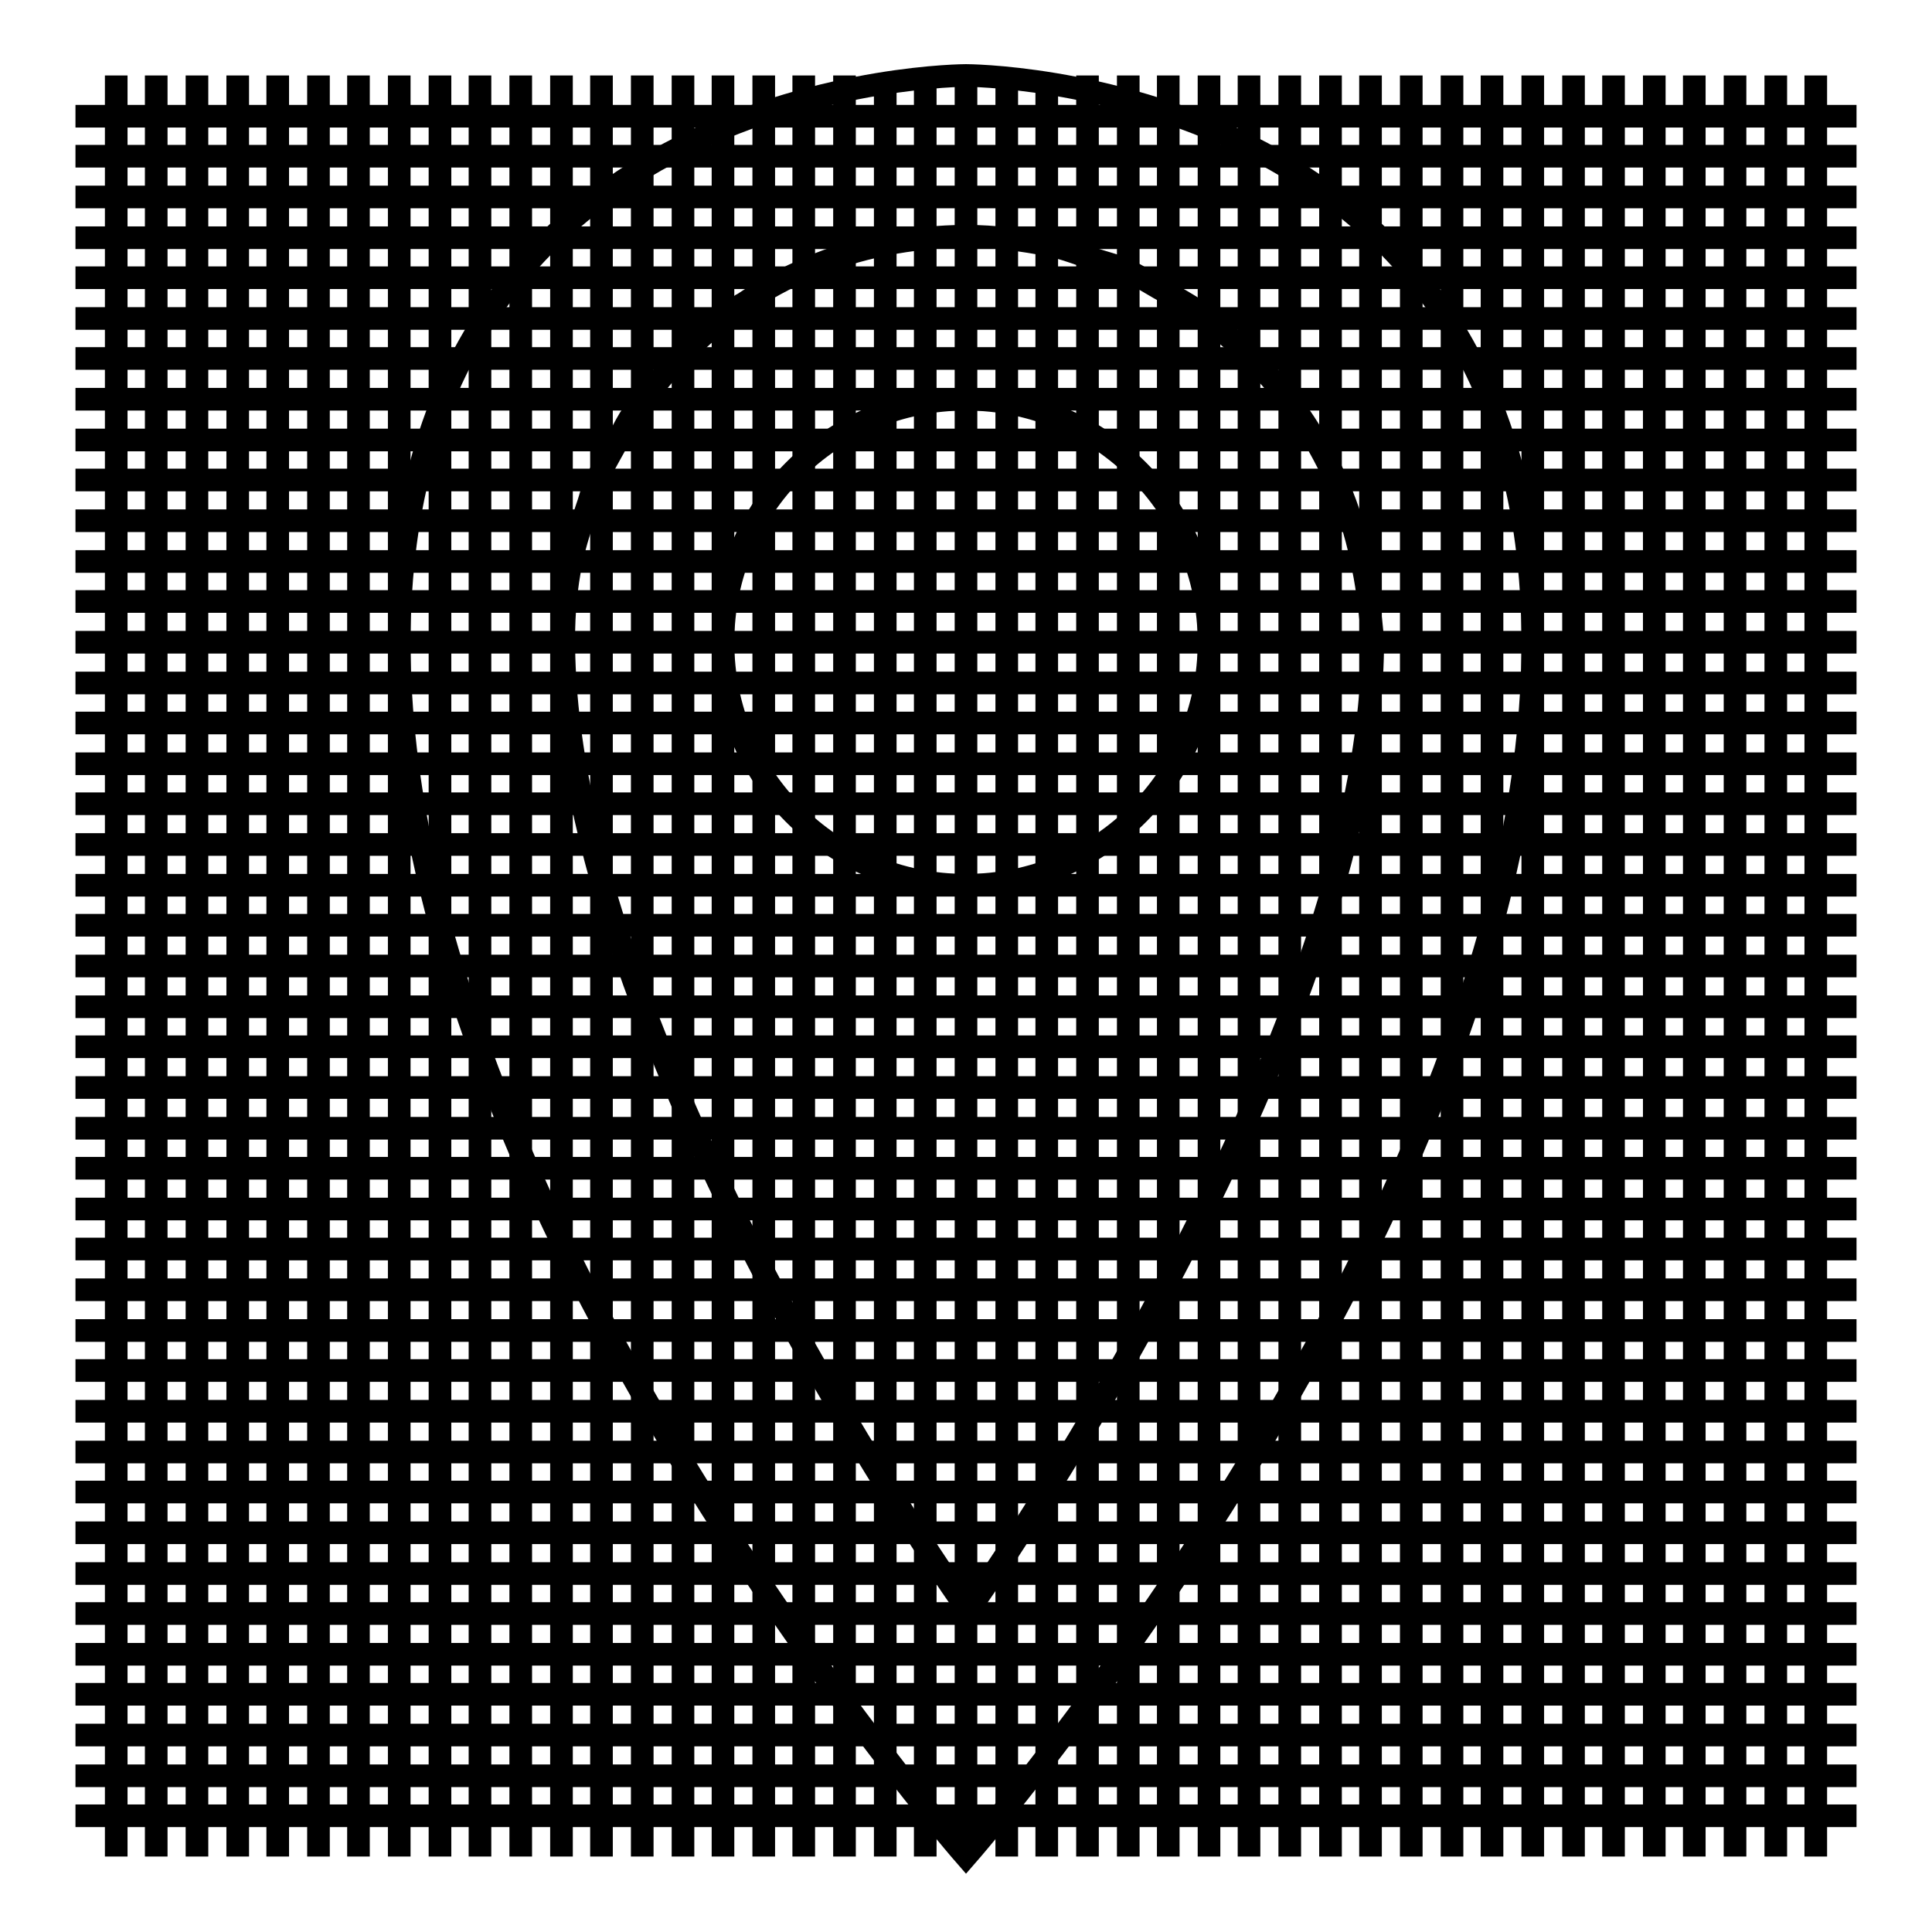
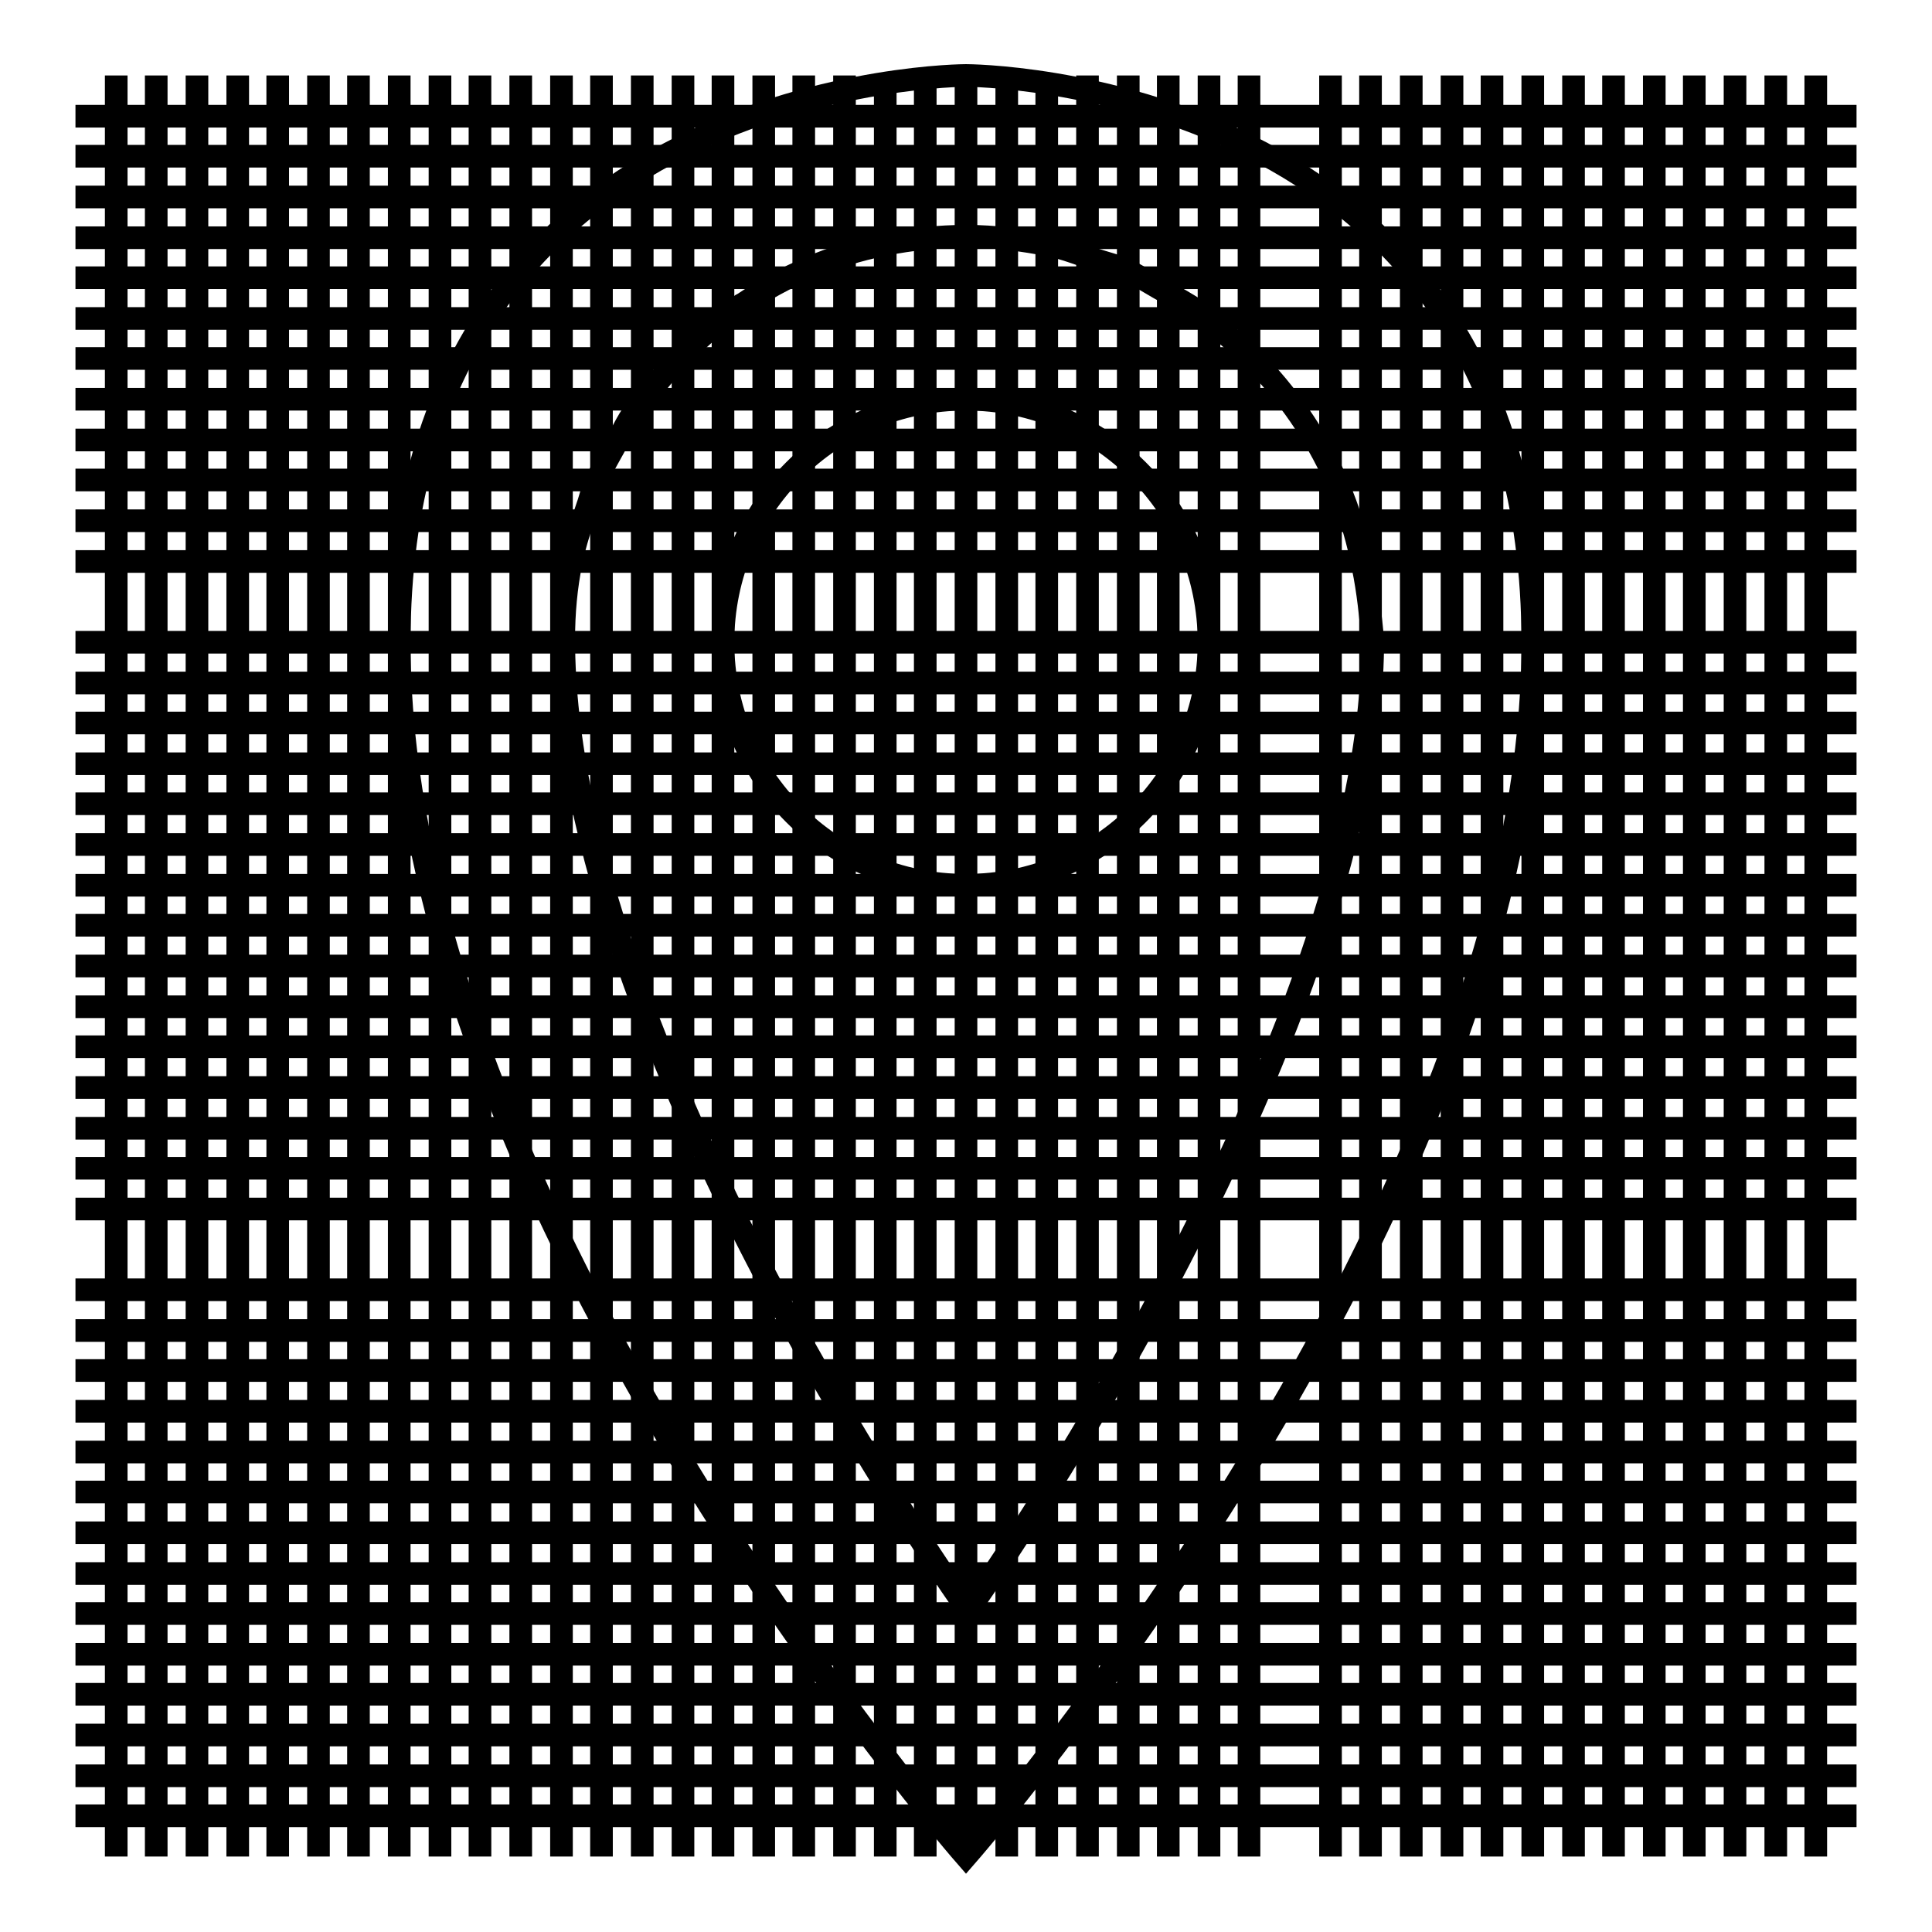
<svg xmlns="http://www.w3.org/2000/svg" version="1.1" x="0px" y="0px" viewBox="0 0 256 256" enable-background="new 0 0 256 256" xml:space="preserve">
  <g>
    <g>
      <path stroke-width="3" fill-opacity="0" stroke="#000000" d="M15.4,10v236V10z" />
      <path stroke-width="3" fill-opacity="0" stroke="#000000" d="M20.7,10v236V10z" />
      <path stroke-width="3" fill-opacity="0" stroke="#000000" d="M26.1,10v236V10z" />
      <path stroke-width="3" fill-opacity="0" stroke="#000000" d="M31.5,10v236V10z" />
      <path stroke-width="3" fill-opacity="0" stroke="#000000" d="M36.8,10v236V10z" />
      <path stroke-width="3" fill-opacity="0" stroke="#000000" d="M42.2,10v236V10z" />
      <path stroke-width="3" fill-opacity="0" stroke="#000000" d="M47.5,10v236V10z" />
      <path stroke-width="3" fill-opacity="0" stroke="#000000" d="M52.9,10v236V10z" />
      <path stroke-width="3" fill-opacity="0" stroke="#000000" d="M58.3,10v236V10z" />
      <path stroke-width="3" fill-opacity="0" stroke="#000000" d="M63.6,10v236V10z" />
      <path stroke-width="3" fill-opacity="0" stroke="#000000" d="M69,10v236V10z" />
      <path stroke-width="3" fill-opacity="0" stroke="#000000" d="M74.4,10v236V10z" />
      <path stroke-width="3" fill-opacity="0" stroke="#000000" d="M79.7,10v236V10z" />
      <path stroke-width="3" fill-opacity="0" stroke="#000000" d="M85.1,10v236V10z" />
      <path stroke-width="3" fill-opacity="0" stroke="#000000" d="M90.5,10v236V10z" />
      <path stroke-width="3" fill-opacity="0" stroke="#000000" d="M95.8,10v236V10z" />
      <path stroke-width="3" fill-opacity="0" stroke="#000000" d="M101.2,10v236V10z" />
      <path stroke-width="3" fill-opacity="0" stroke="#000000" d="M106.5,10v236V10z" />
      <path stroke-width="3" fill-opacity="0" stroke="#000000" d="M111.9,10v236V10z" />
      <path stroke-width="3" fill-opacity="0" stroke="#000000" d="M117.3,10v236V10z" />
      <path stroke-width="3" fill-opacity="0" stroke="#000000" d="M122.6,10v236V10z" />
      <path stroke-width="3" fill-opacity="0" stroke="#000000" d="M128,10v236V10z" />
      <path stroke-width="3" fill-opacity="0" stroke="#000000" d="M133.4,10v236V10z" />
      <path stroke-width="3" fill-opacity="0" stroke="#000000" d="M138.7,10v236V10z" />
      <path stroke-width="3" fill-opacity="0" stroke="#000000" d="M144.1,10v236V10z" />
      <path stroke-width="3" fill-opacity="0" stroke="#000000" d="M149.5,10v236V10z" />
      <path stroke-width="3" fill-opacity="0" stroke="#000000" d="M154.8,10v236V10z" />
      <path stroke-width="3" fill-opacity="0" stroke="#000000" d="M160.2,10v236V10z" />
      <path stroke-width="3" fill-opacity="0" stroke="#000000" d="M165.5,10v236V10z" />
-       <path stroke-width="3" fill-opacity="0" stroke="#000000" d="M170.9,10v236V10z" />
+       <path stroke-width="3" fill-opacity="0" stroke="#000000" d="M170.9,10V10z" />
      <path stroke-width="3" fill-opacity="0" stroke="#000000" d="M176.3,10v236V10z" />
      <path stroke-width="3" fill-opacity="0" stroke="#000000" d="M181.6,10v236V10z" />
      <path stroke-width="3" fill-opacity="0" stroke="#000000" d="M187,10v236V10z" />
      <path stroke-width="3" fill-opacity="0" stroke="#000000" d="M192.4,10v236V10z" />
      <path stroke-width="3" fill-opacity="0" stroke="#000000" d="M197.7,10v236V10z" />
      <path stroke-width="3" fill-opacity="0" stroke="#000000" d="M203.1,10v236V10z" />
      <path stroke-width="3" fill-opacity="0" stroke="#000000" d="M208.5,10v236V10z" />
      <path stroke-width="3" fill-opacity="0" stroke="#000000" d="M213.8,10v236V10z" />
      <path stroke-width="3" fill-opacity="0" stroke="#000000" d="M219.2,10v236V10z" />
      <path stroke-width="3" fill-opacity="0" stroke="#000000" d="M224.5,10v236V10z" />
      <path stroke-width="3" fill-opacity="0" stroke="#000000" d="M229.9,10v236V10z" />
      <path stroke-width="3" fill-opacity="0" stroke="#000000" d="M235.3,10v236V10z" />
      <path stroke-width="3" fill-opacity="0" stroke="#000000" d="M240.6,10v236V10z" />
      <path stroke-width="3" fill-opacity="0" stroke="#000000" d="M10,15.4h236H10z" />
      <path stroke-width="3" fill-opacity="0" stroke="#000000" d="M10,20.7h236H10z" />
      <path stroke-width="3" fill-opacity="0" stroke="#000000" d="M10,26.1h236H10z" />
      <path stroke-width="3" fill-opacity="0" stroke="#000000" d="M10,31.5h236H10z" />
      <path stroke-width="3" fill-opacity="0" stroke="#000000" d="M10,36.8h236H10z" />
      <path stroke-width="3" fill-opacity="0" stroke="#000000" d="M10,42.2h236H10z" />
      <path stroke-width="3" fill-opacity="0" stroke="#000000" d="M10,47.5h236H10z" />
      <path stroke-width="3" fill-opacity="0" stroke="#000000" d="M10,52.9h236H10z" />
      <path stroke-width="3" fill-opacity="0" stroke="#000000" d="M10,58.3h236H10z" />
      <path stroke-width="3" fill-opacity="0" stroke="#000000" d="M10,63.6h236H10z" />
      <path stroke-width="3" fill-opacity="0" stroke="#000000" d="M10,69h236H10z" />
      <path stroke-width="3" fill-opacity="0" stroke="#000000" d="M10,74.4h236H10z" />
-       <path stroke-width="3" fill-opacity="0" stroke="#000000" d="M10,79.7h236H10z" />
      <path stroke-width="3" fill-opacity="0" stroke="#000000" d="M10,85.1h236H10z" />
      <path stroke-width="3" fill-opacity="0" stroke="#000000" d="M10,90.5h236H10z" />
      <path stroke-width="3" fill-opacity="0" stroke="#000000" d="M10,95.8h236H10z" />
      <path stroke-width="3" fill-opacity="0" stroke="#000000" d="M10,101.2h236H10z" />
      <path stroke-width="3" fill-opacity="0" stroke="#000000" d="M10,106.5h236H10z" />
      <path stroke-width="3" fill-opacity="0" stroke="#000000" d="M10,111.9h236H10z" />
      <path stroke-width="3" fill-opacity="0" stroke="#000000" d="M10,117.3h236H10z" />
      <path stroke-width="3" fill-opacity="0" stroke="#000000" d="M10,122.6h236H10z" />
      <path stroke-width="3" fill-opacity="0" stroke="#000000" d="M10,128h236H10z" />
      <path stroke-width="3" fill-opacity="0" stroke="#000000" d="M10,133.4h236H10z" />
      <path stroke-width="3" fill-opacity="0" stroke="#000000" d="M10,138.7h236H10z" />
      <path stroke-width="3" fill-opacity="0" stroke="#000000" d="M10,144.1h236H10z" />
      <path stroke-width="3" fill-opacity="0" stroke="#000000" d="M10,149.5h236H10z" />
      <path stroke-width="3" fill-opacity="0" stroke="#000000" d="M10,154.8h236H10z" />
      <path stroke-width="3" fill-opacity="0" stroke="#000000" d="M10,160.2h236H10z" />
-       <path stroke-width="3" fill-opacity="0" stroke="#000000" d="M10,165.5h236H10z" />
      <path stroke-width="3" fill-opacity="0" stroke="#000000" d="M10,170.9h236H10z" />
      <path stroke-width="3" fill-opacity="0" stroke="#000000" d="M10,176.3h236H10z" />
      <path stroke-width="3" fill-opacity="0" stroke="#000000" d="M10,181.6h236H10z" />
      <path stroke-width="3" fill-opacity="0" stroke="#000000" d="M10,187h236H10z" />
      <path stroke-width="3" fill-opacity="0" stroke="#000000" d="M10,192.4h236H10z" />
      <path stroke-width="3" fill-opacity="0" stroke="#000000" d="M10,197.7h236H10z" />
      <path stroke-width="3" fill-opacity="0" stroke="#000000" d="M10,203.1h236H10z" />
      <path stroke-width="3" fill-opacity="0" stroke="#000000" d="M10,208.5h236H10z" />
      <path stroke-width="3" fill-opacity="0" stroke="#000000" d="M10,213.8h236H10z" />
      <path stroke-width="3" fill-opacity="0" stroke="#000000" d="M10,219.2h236H10z" />
      <path stroke-width="3" fill-opacity="0" stroke="#000000" d="M10,224.5h236H10z" />
      <path stroke-width="3" fill-opacity="0" stroke="#000000" d="M10,229.9h236H10z" />
      <path stroke-width="3" fill-opacity="0" stroke="#000000" d="M10,235.3h236H10z" />
      <path stroke-width="3" fill-opacity="0" stroke="#000000" d="M10,240.6h236H10z" />
      <path stroke-width="3" fill-opacity="0" stroke="#000000" d="M128,246c0,0-75.1-85.8-75.1-160.9C52.9,10,128,10,128,10s75.1,0,75.1,75.1C203.1,160.2,128,246,128,246z M180.6,75.1c-2.5-13.1-9.8-24.4-19.9-32.2c-0.7-0.6-1.3-1.2-2-1.7c-1.6-1.1-3.3-2-5.1-3c-1.4-0.8-2.8-1.7-4.3-2.4c-1.5-0.7-3.1-1-4.7-1.6c-1.8-0.6-3.6-1.3-5.5-1.7c-3.6-0.7-7.3-1.2-11-1.2c0,0,0,0,0,0c0,0,0,0,0,0c-3.7,0-7.4,0.4-10.9,1.1c-7,1.4-13.3,4.2-18.8,7.9c-0.1,0-0.2,0.1-0.2,0.1c-2.3,1.6-4.3,3.3-6.3,5.2c-0.6,0.6-1.3,1-1.8,1.6c-1.3,1.4-2.5,2.9-3.7,4.4c-1,1.3-2.1,2.5-3,3.9c-0.6,1-1.1,2-1.6,3c-1.1,2-2.3,4-3.2,6.2c-0.3,0.8-0.5,1.7-0.8,2.5c-0.8,2.4-1.6,4.7-2.1,7.2c-0.7,3.4-1,6.8-1,10.3c0,53.6,53.6,128.7,53.6,128.7s53.6-75.1,53.6-128.7C181.6,81.8,181.3,78.4,180.6,75.1L180.6,75.1z M95.8,85.1c0-17.8,14.4-32.2,32.2-32.2c17.8,0,32.2,14.4,32.2,32.2c0,17.8-14.4,32.2-32.2,32.2C110.2,117.3,95.8,102.9,95.8,85.1z" />
    </g>
  </g>
</svg>